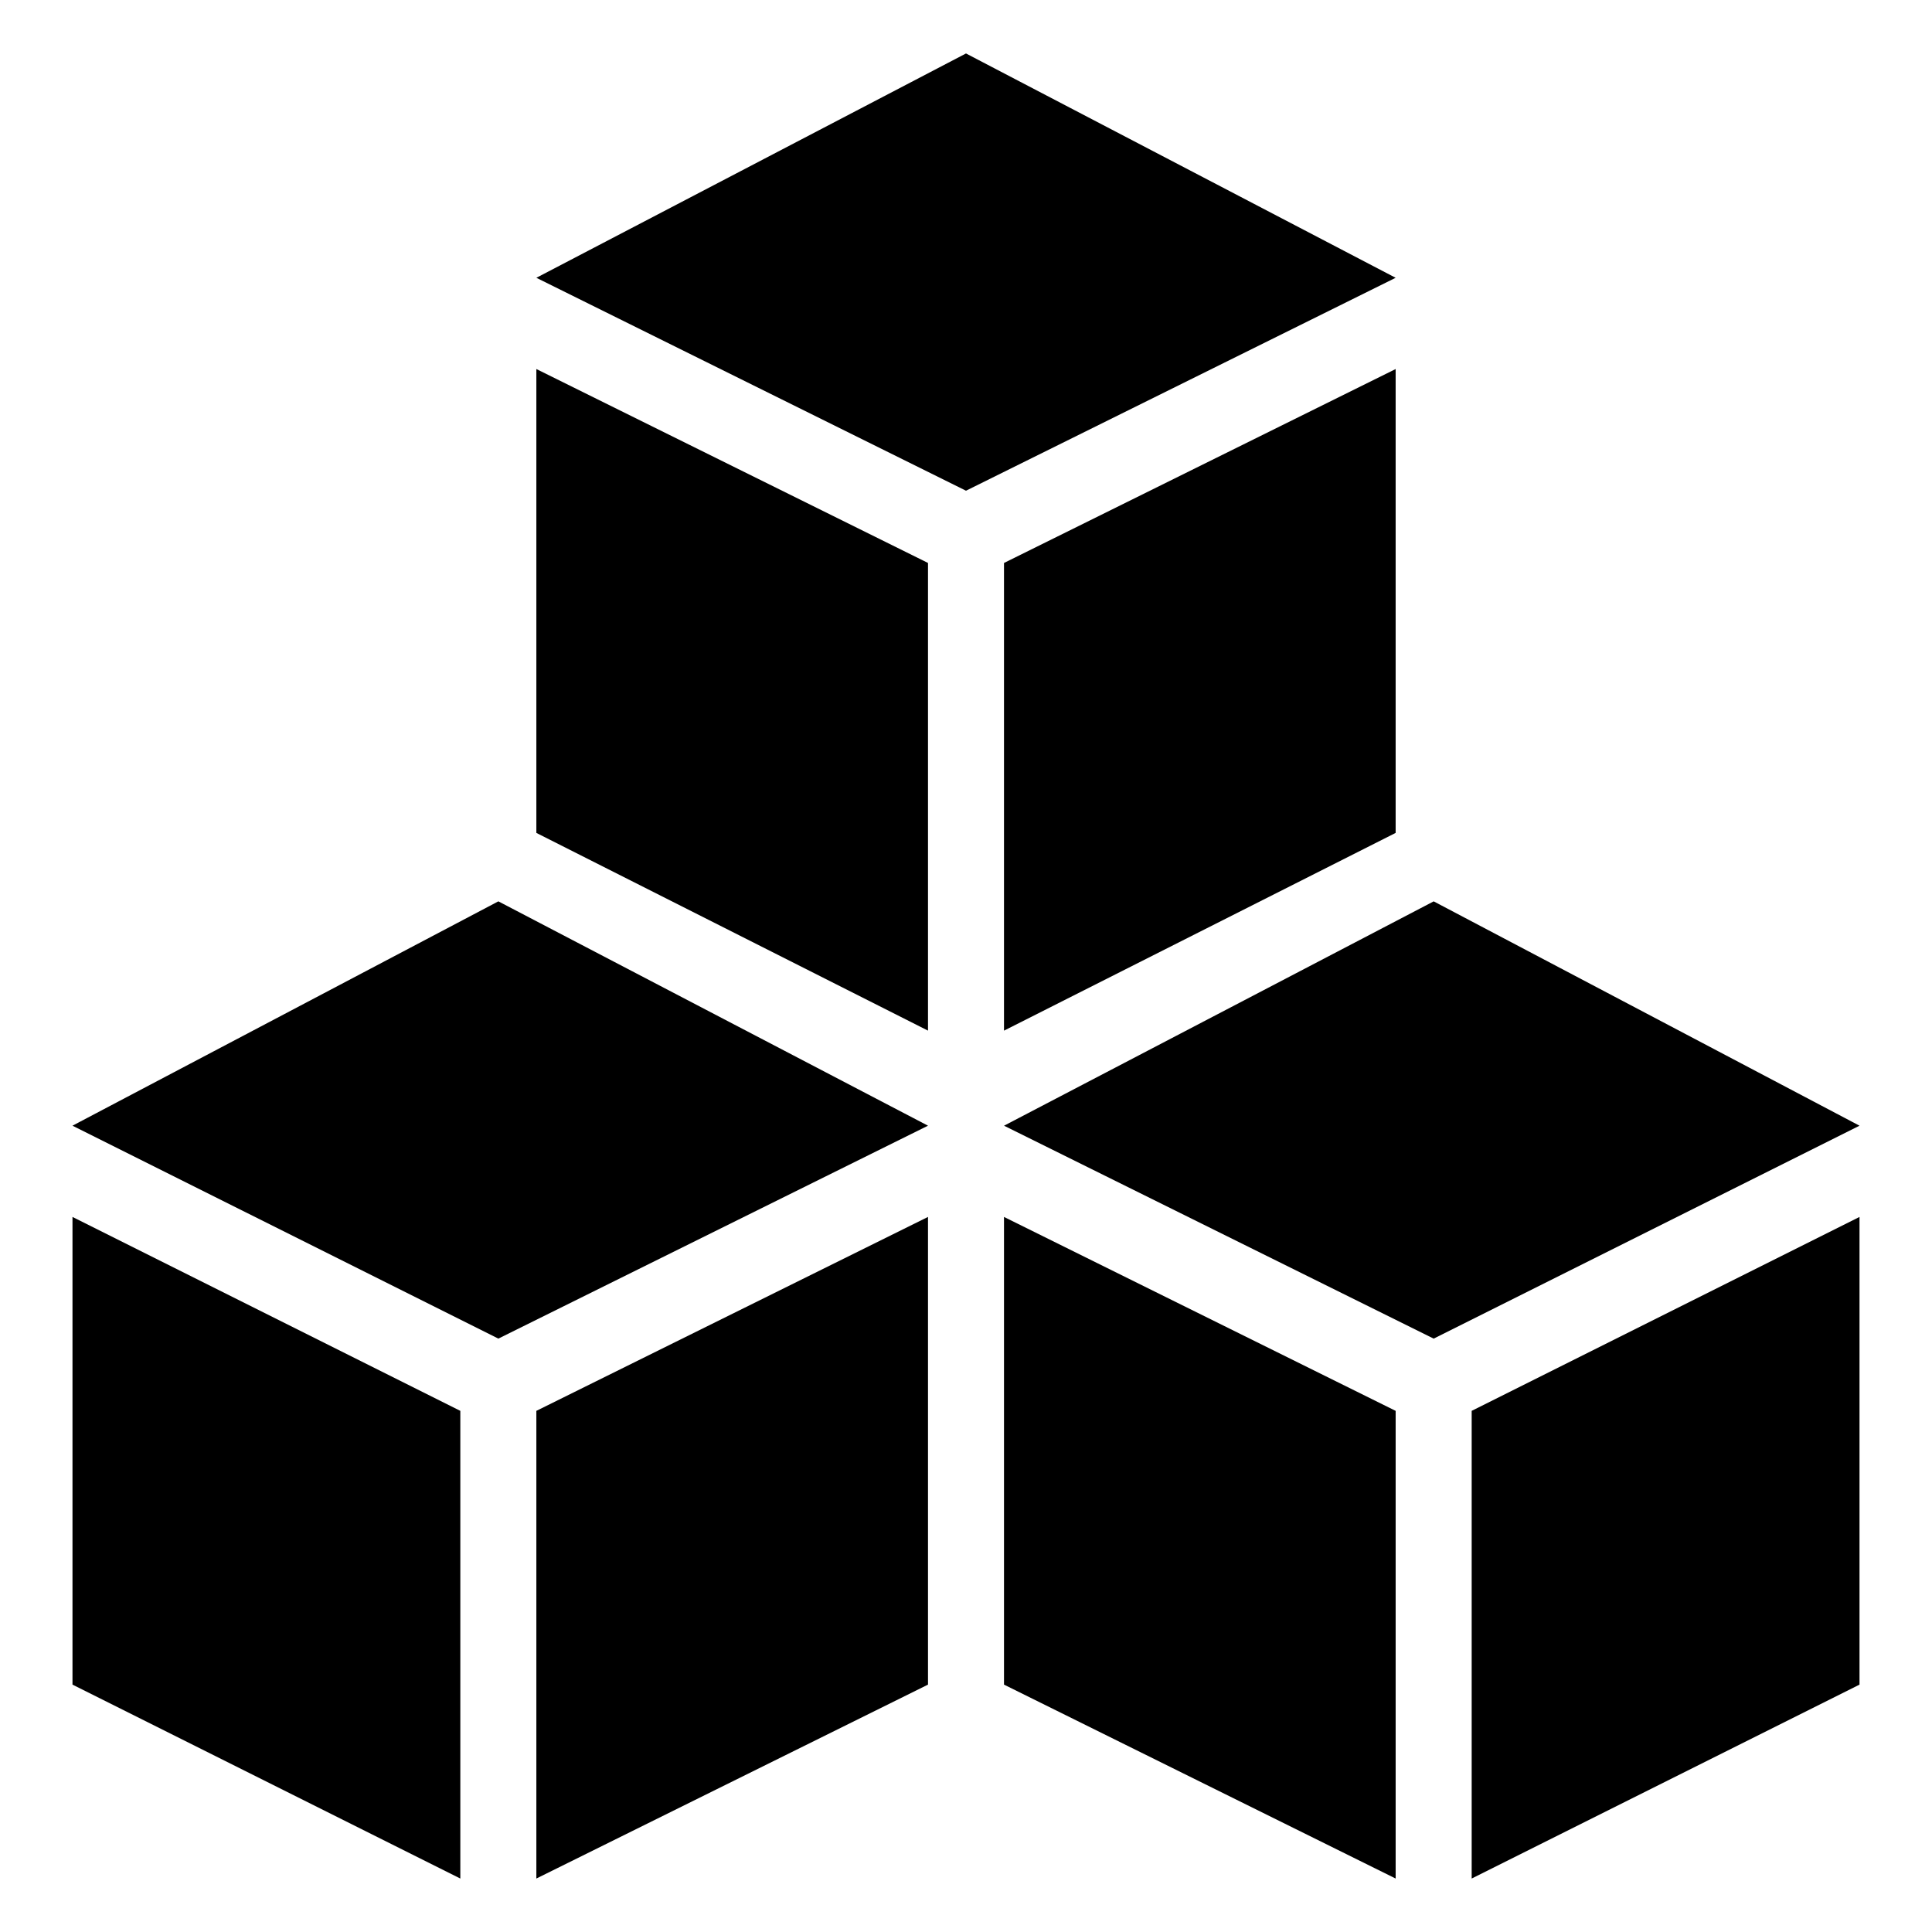
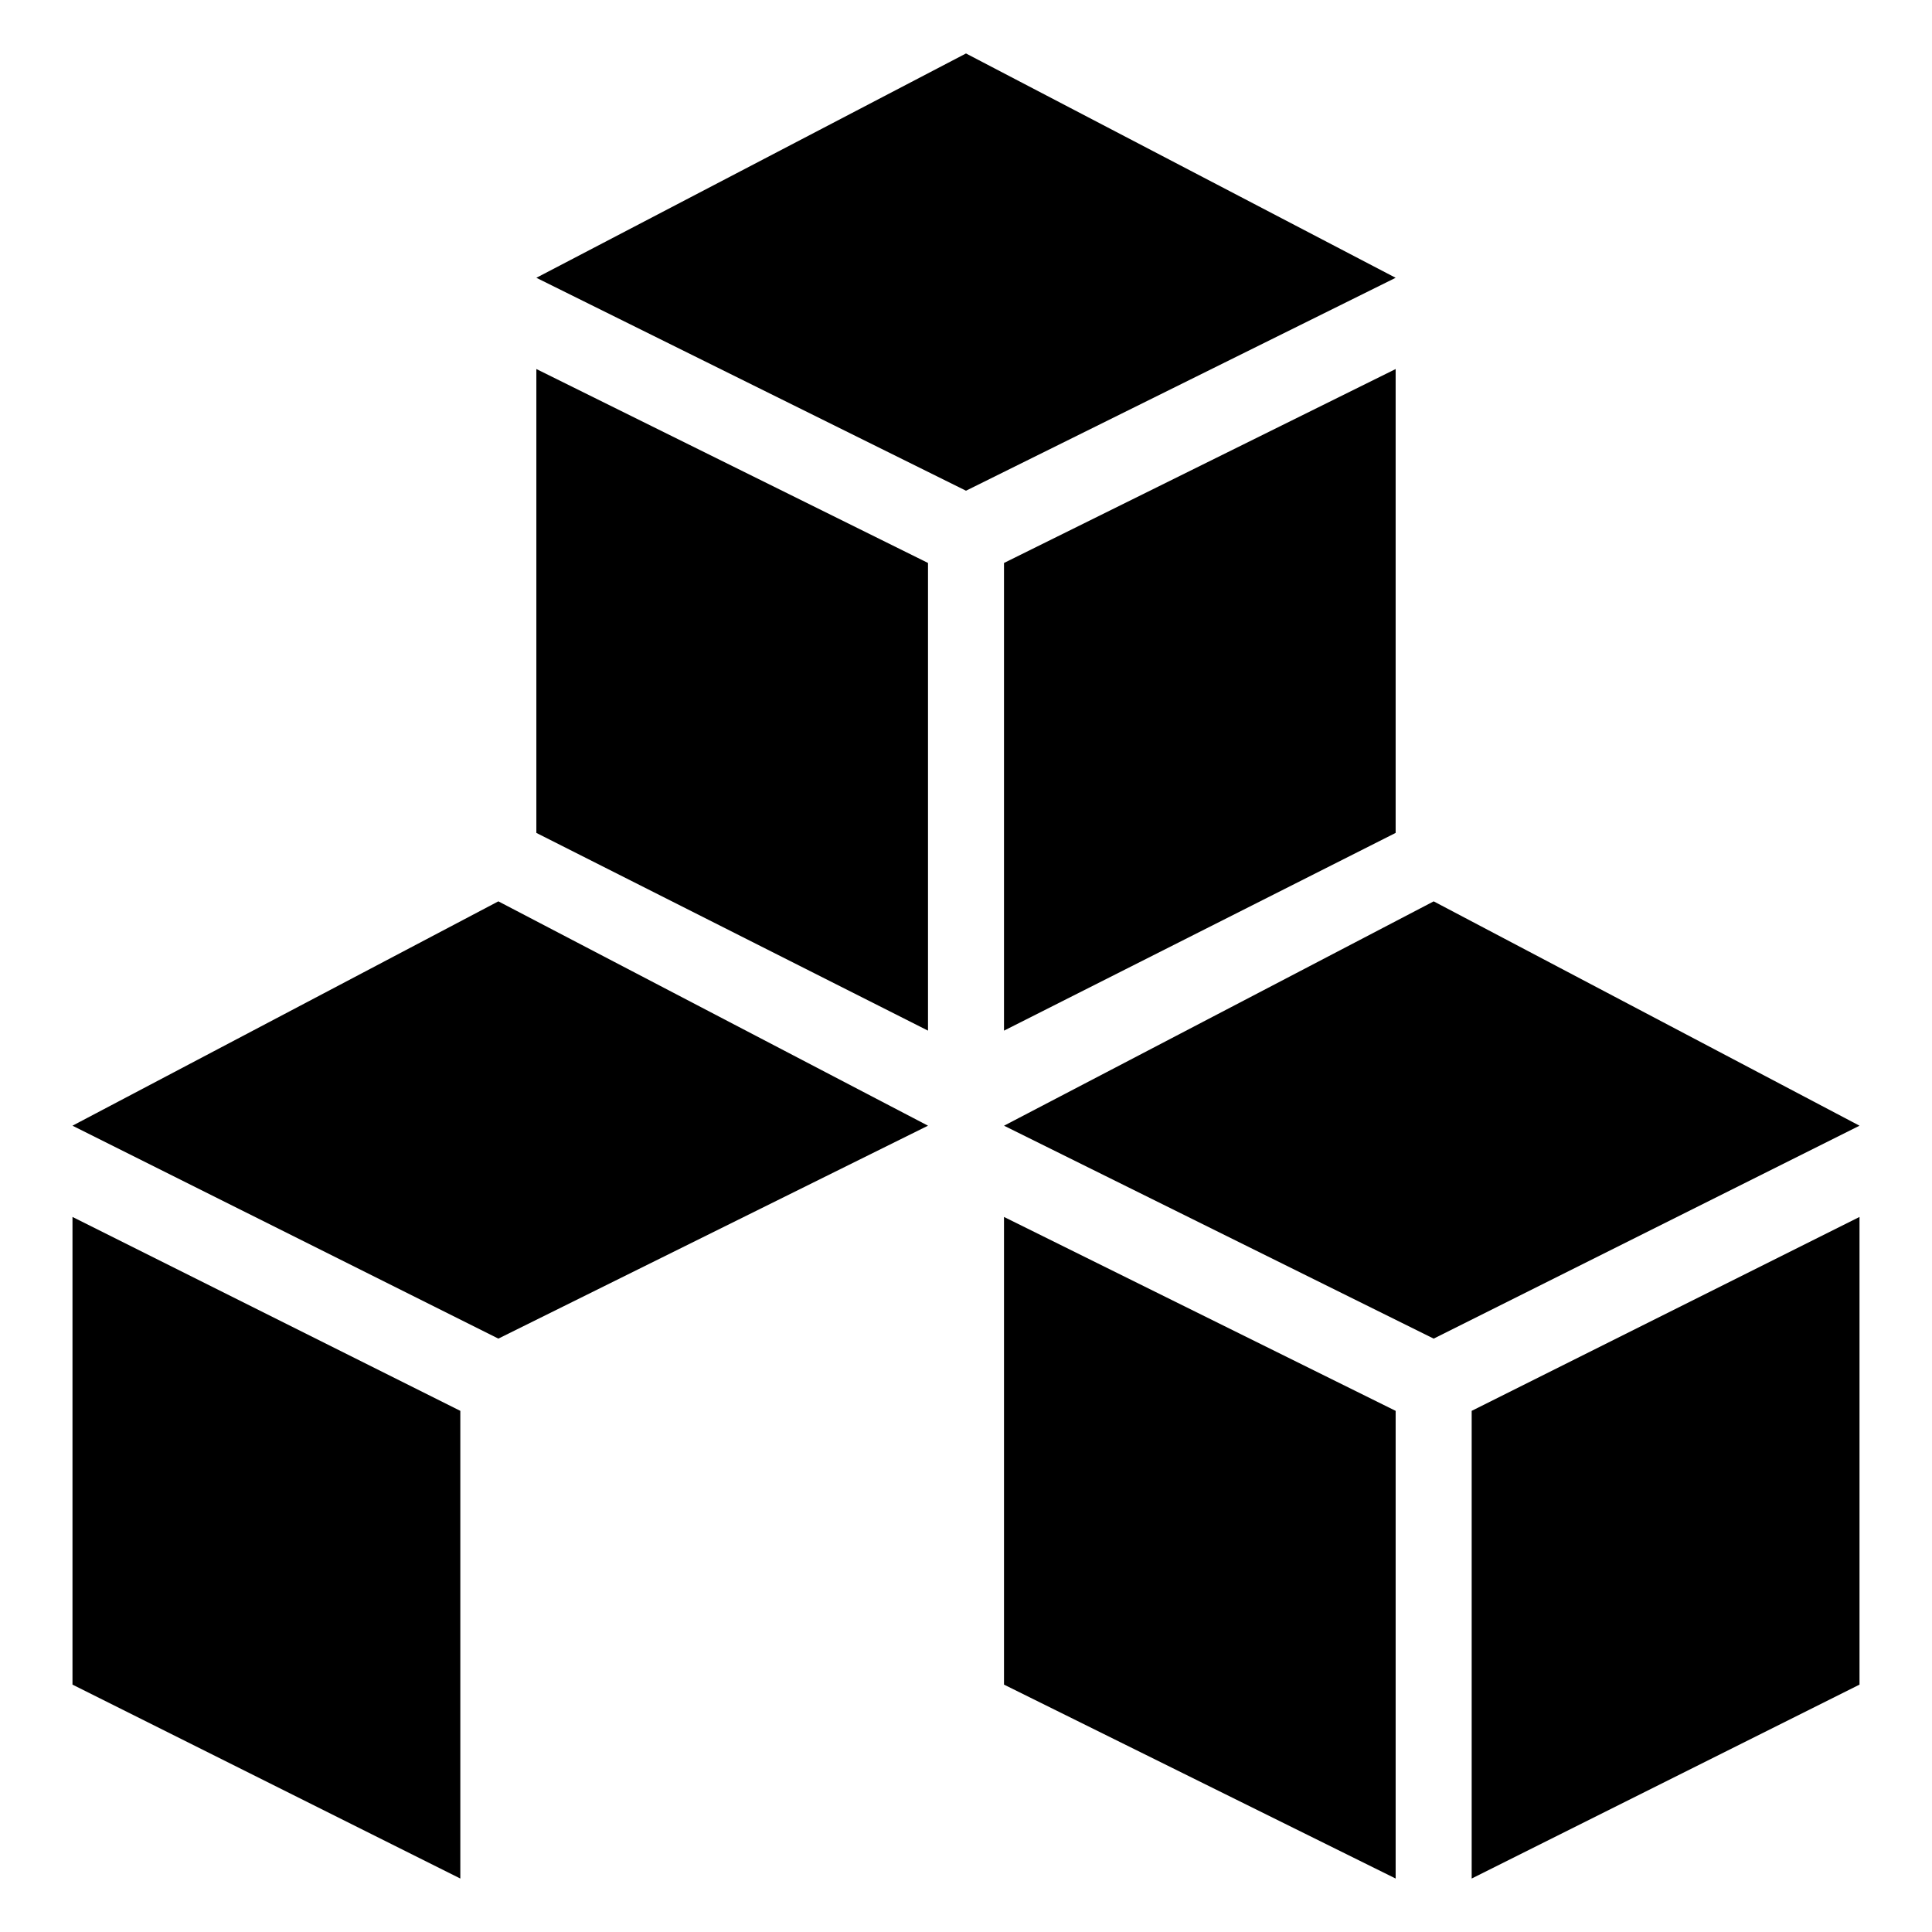
<svg xmlns="http://www.w3.org/2000/svg" fill="#000000" width="800px" height="800px" version="1.1" viewBox="144 144 512 512">
  <g>
    <path d="m163.21 590.44 102.78 51.391v-123.94l-102.78-51.391z" />
-     <path d="m286.14 641.83 103.79-51.391v-123.94l-103.79 51.391z" />
    <path d="m163.21 442.32 112.86 56.426 113.86-56.426-113.86-59.453z" />
    <path d="m410.07 590.44 103.79 51.391v-123.94l-103.79-51.391z" />
    <path d="m534.01 641.83 102.78-51.391v-123.94l-102.78 51.391z" />
    <path d="m523.94 382.87-113.86 59.453 113.86 56.426 112.85-56.426z" />
    <path d="m286.14 364.73 103.79 52.398v-123.94l-103.79-51.391z" />
    <path d="m513.86 364.73v-122.93l-103.79 51.391v123.94z" />
    <path d="m400 158.17-113.86 59.449 113.86 56.426 113.86-56.426z" />
  </g>
</svg>